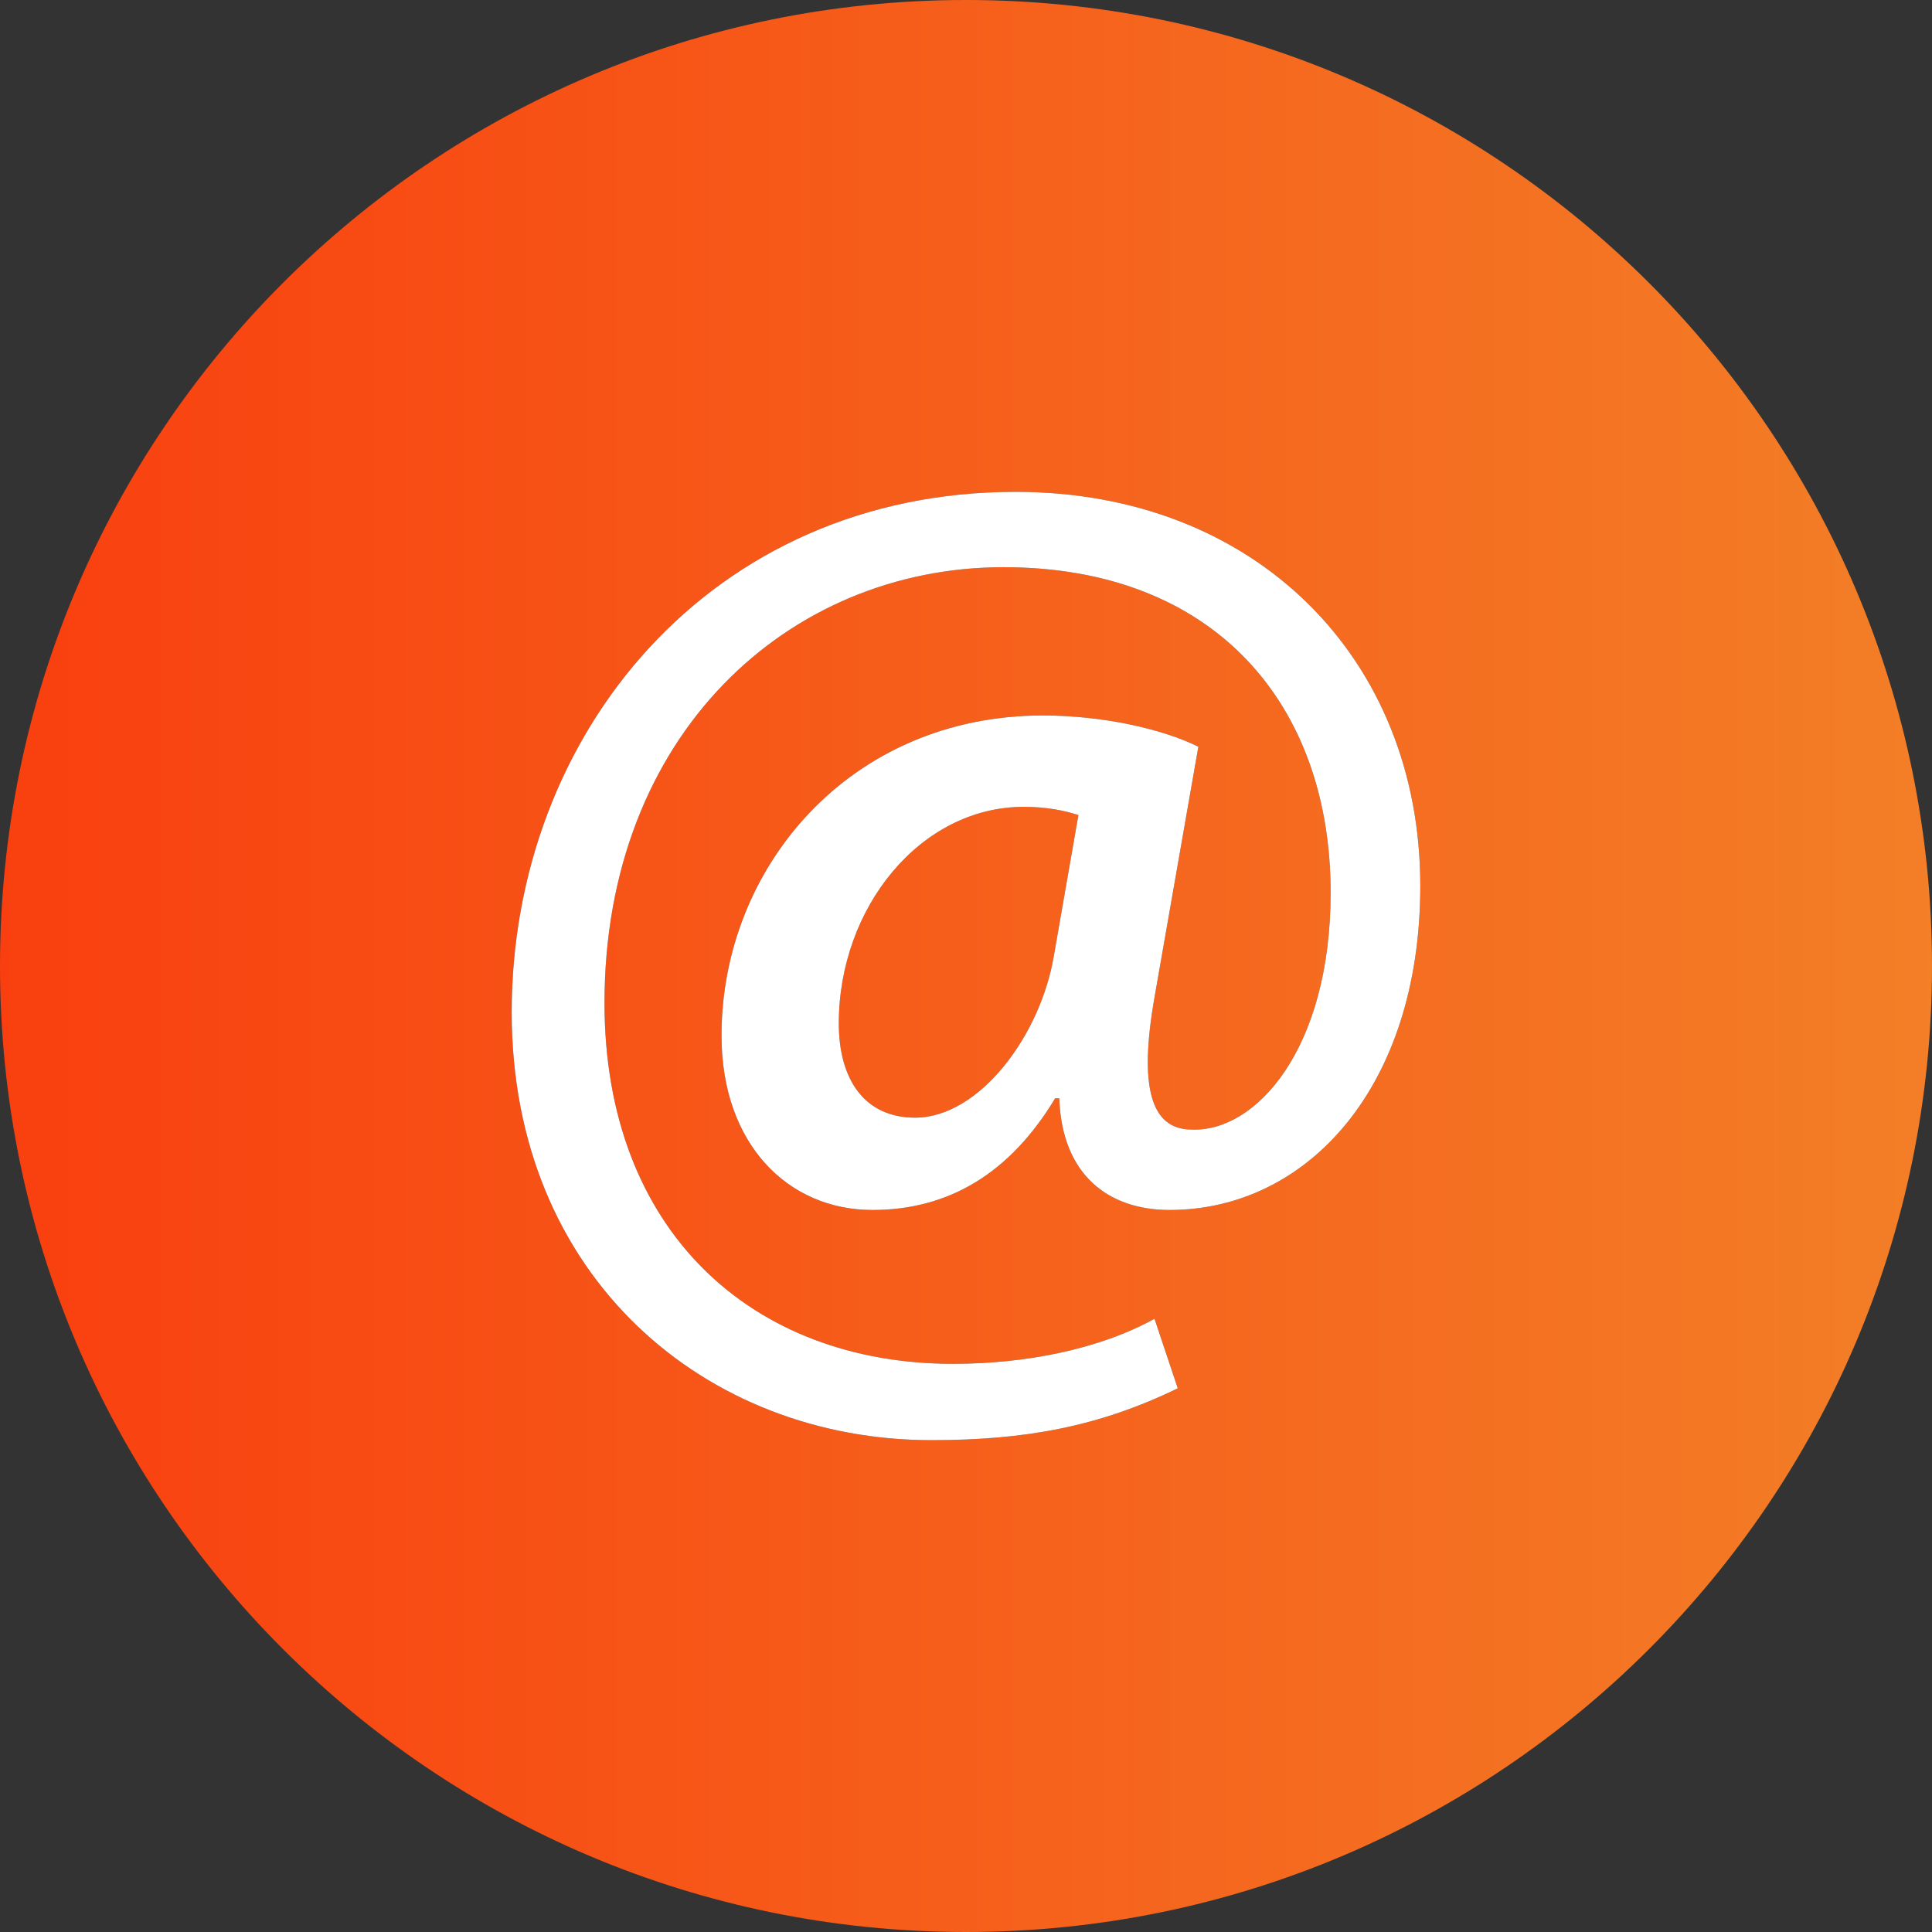
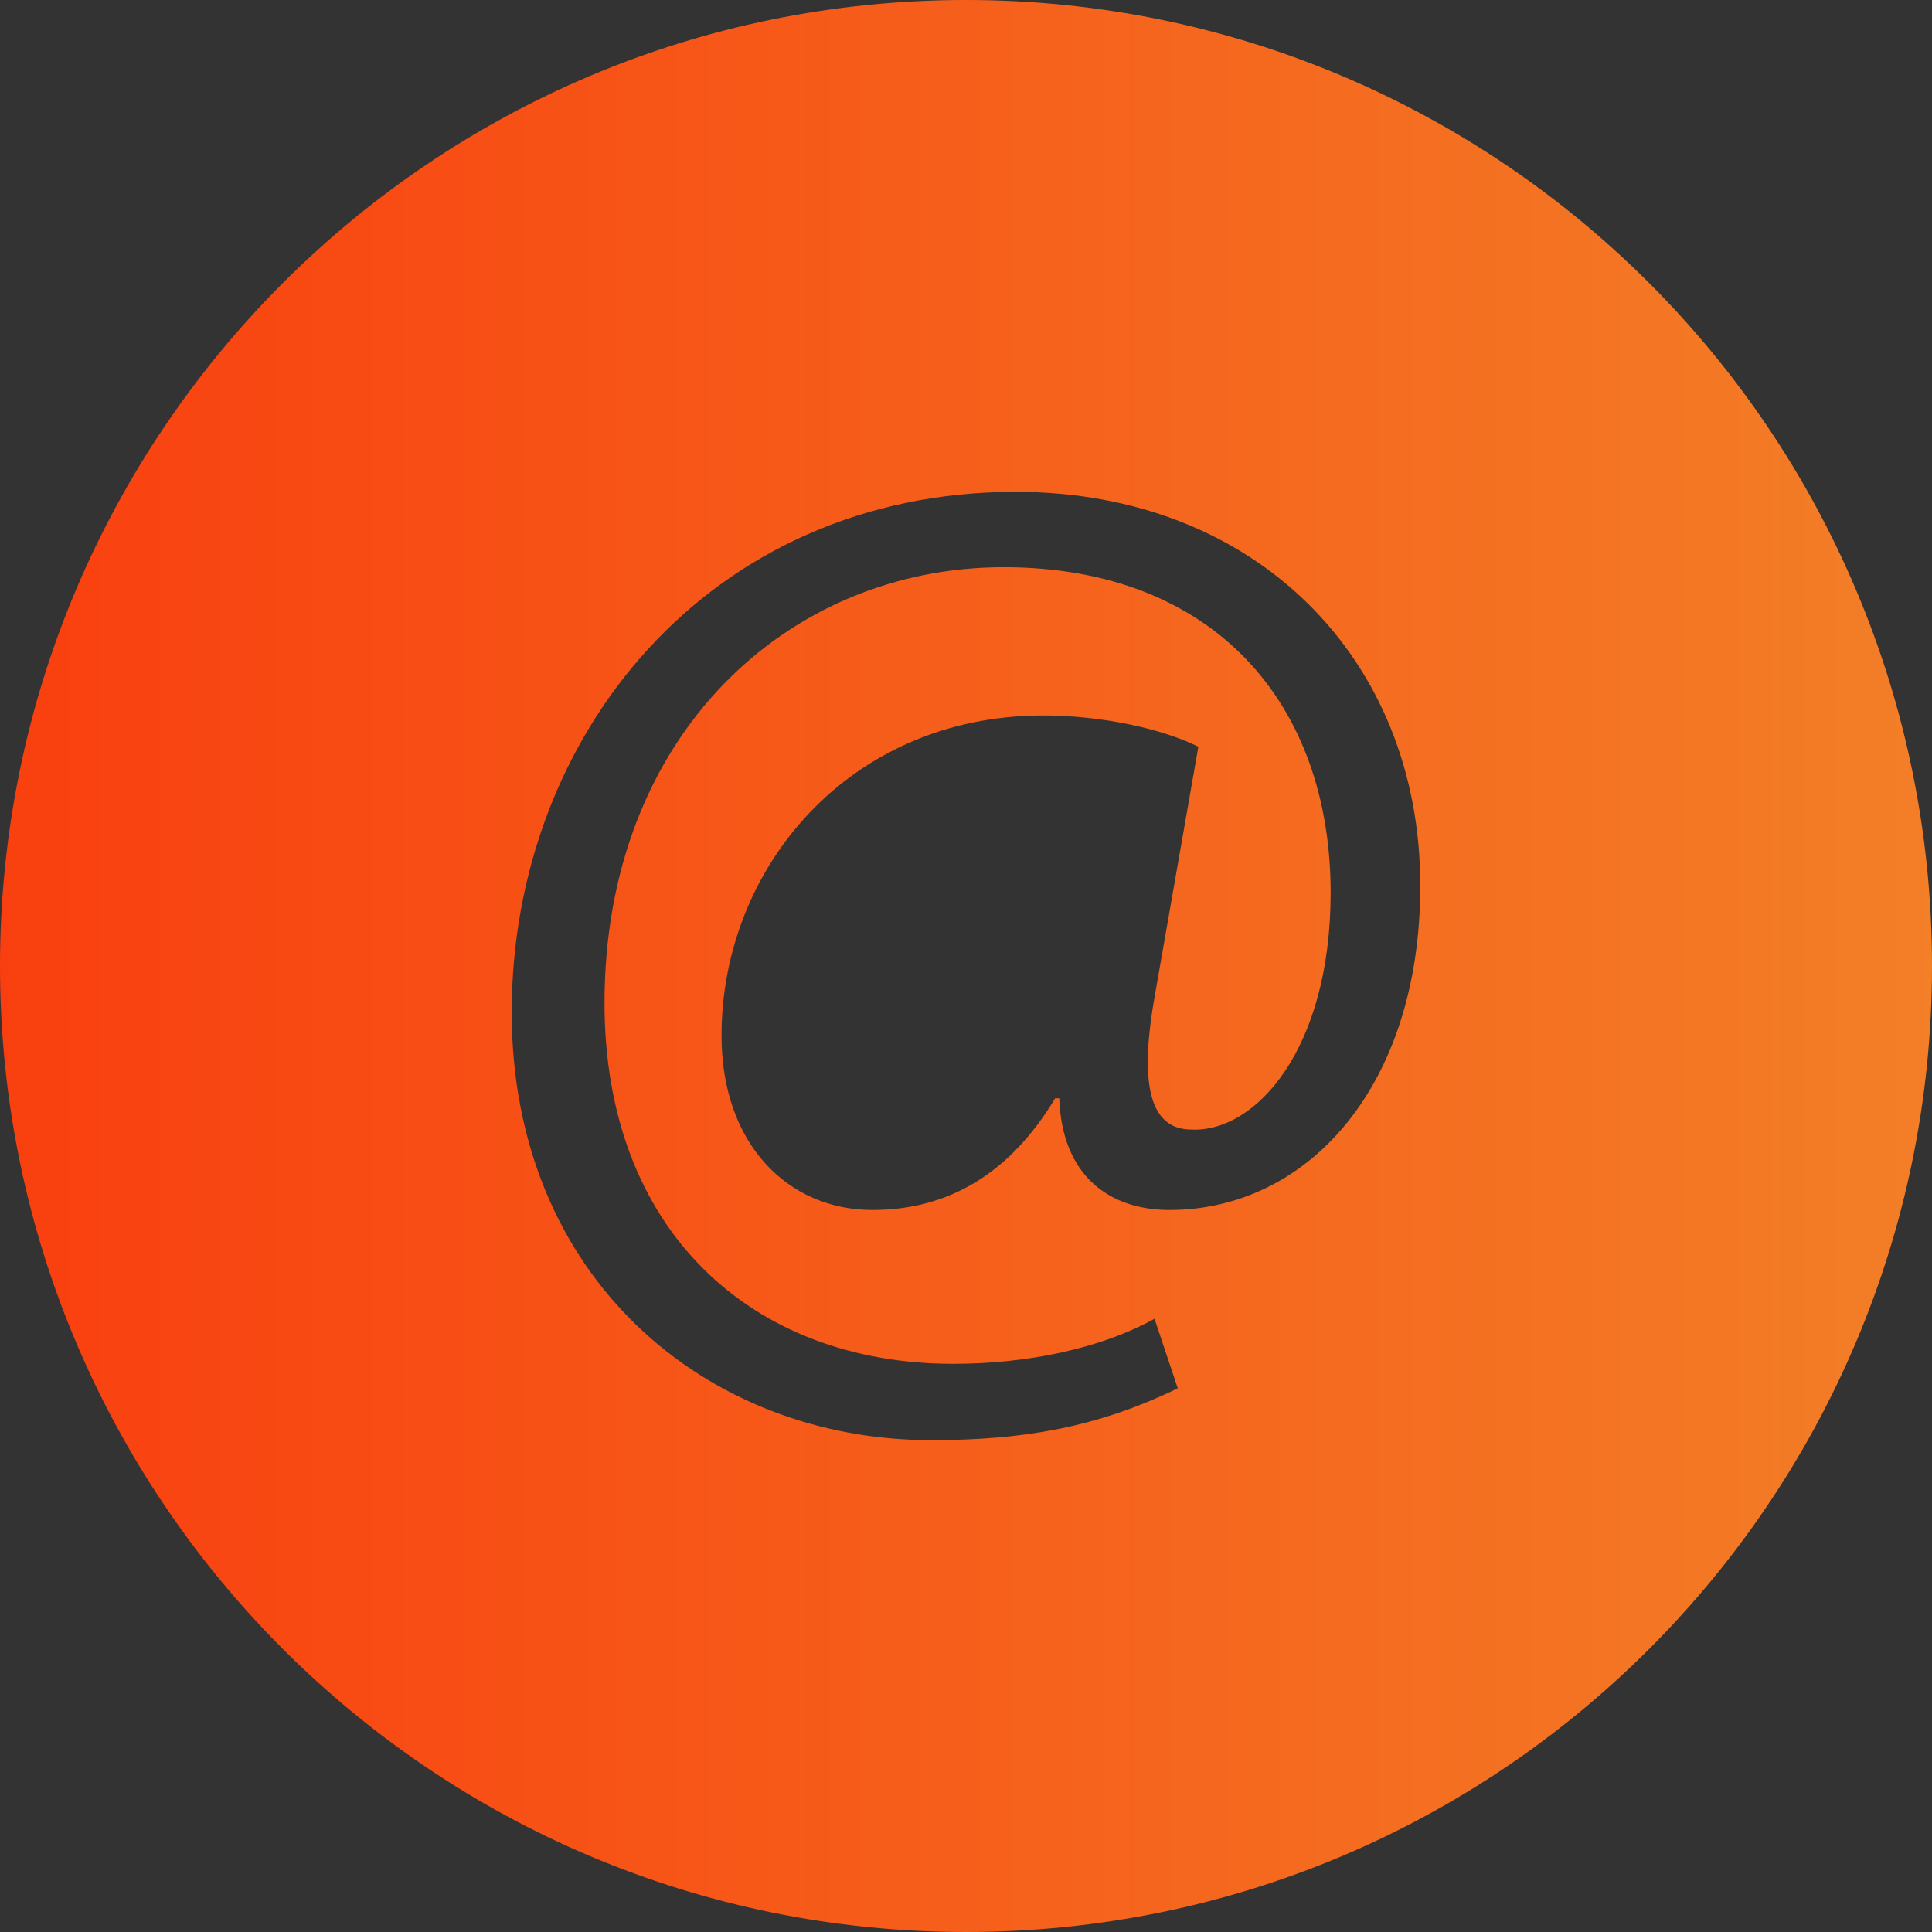
<svg xmlns="http://www.w3.org/2000/svg" viewBox="0 0 79.74 79.75">
  <rect x="0" y="0" width="79.74" height="79.75" fill="#333333" stroke="none" />
  <linearGradient id="a" gradientUnits="userSpaceOnUse" x1="-517.464" y1="935.232" x2="-516.464" y2="935.232" gradientTransform="translate(41265.07 -74540.047) scale(79.745)">
    <stop offset="0" stop-color="#f93f0f" />
    <stop offset="1" stop-color="#f37f27" />
  </linearGradient>
  <path d="M39.87 0C17.85 0 0 17.85 0 39.87s17.85 39.87 39.87 39.87 39.87-17.85 39.87-39.87S61.89 0 39.87 0zm8.4 49.94c-2.47 0-4.44-1.4-4.55-4.61h-.17c-1.86 3.09-4.39 4.61-7.54 4.61-3.48 0-6.23-2.71-6.23-7.2 0-6.92 5.28-13.21 13.27-13.21 2.47 0 4.94.56 6.41 1.29l-1.8 10.29c-.67 3.76-.16 5.51 1.52 5.51 2.64.12 5.74-3.31 5.74-9.78 0-7.76-4.78-13.43-13.5-13.43-8.88 0-16.47 6.91-16.47 17.99 0 9.38 6.07 14.89 14.39 14.89 3.03 0 6.07-.62 8.31-1.86l.96 2.87c-3.25 1.58-6.29 2.14-10.17 2.14-9.28 0-17.32-6.69-17.32-17.66 0-11.47 8.2-21.48 20.8-21.48 9.89 0 16.7 6.87 16.7 16.26 0 8.31-4.67 13.38-10.35 13.38z" fill="url(#a)" />
  <linearGradient id="b" gradientUnits="userSpaceOnUse" x1="-517.464" y1="935.23" x2="-516.464" y2="935.23" gradientTransform="translate(41265.07 -74540.047) scale(79.745)">
    <stop offset="0" stop-color="#f93f0f" />
    <stop offset="1" stop-color="#f37f27" />
  </linearGradient>
-   <path d="M34.62 42.24c0 2.31 1.06 3.89 3.15 3.89 2.64 0 5.18-3.38 5.73-6.7l1.01-5.79a7.25 7.25 0 00-2.25-.34c-4.27 0-7.64 4.16-7.64 8.94z" fill="url(#b)" />
-   <path d="M41.92 20.3c-12.6 0-20.8 10.01-20.8 21.48 0 10.97 8.04 17.66 17.32 17.66 3.88 0 6.92-.56 10.17-2.14l-.96-2.87c-2.24 1.24-5.28 1.86-8.31 1.86-8.32 0-14.39-5.51-14.39-14.89 0-11.08 7.59-17.99 16.47-17.99 8.72 0 13.5 5.67 13.5 13.43 0 6.47-3.1 9.9-5.74 9.78-1.68 0-2.19-1.75-1.52-5.51l1.8-10.29c-1.47-.73-3.94-1.29-6.41-1.29-7.99 0-13.27 6.29-13.27 13.21 0 4.49 2.75 7.2 6.23 7.2 3.15 0 5.68-1.52 7.54-4.61h.17c.11 3.21 2.08 4.61 4.55 4.61 5.68 0 10.35-5.07 10.35-13.38 0-9.39-6.81-16.26-16.7-16.26zm1.58 19.13c-.55 3.32-3.09 6.7-5.73 6.7-2.09 0-3.15-1.58-3.15-3.89 0-4.78 3.37-8.94 7.64-8.94.95 0 1.69.16 2.25.34l-1.01 5.79z" fill="#fff" />
</svg>